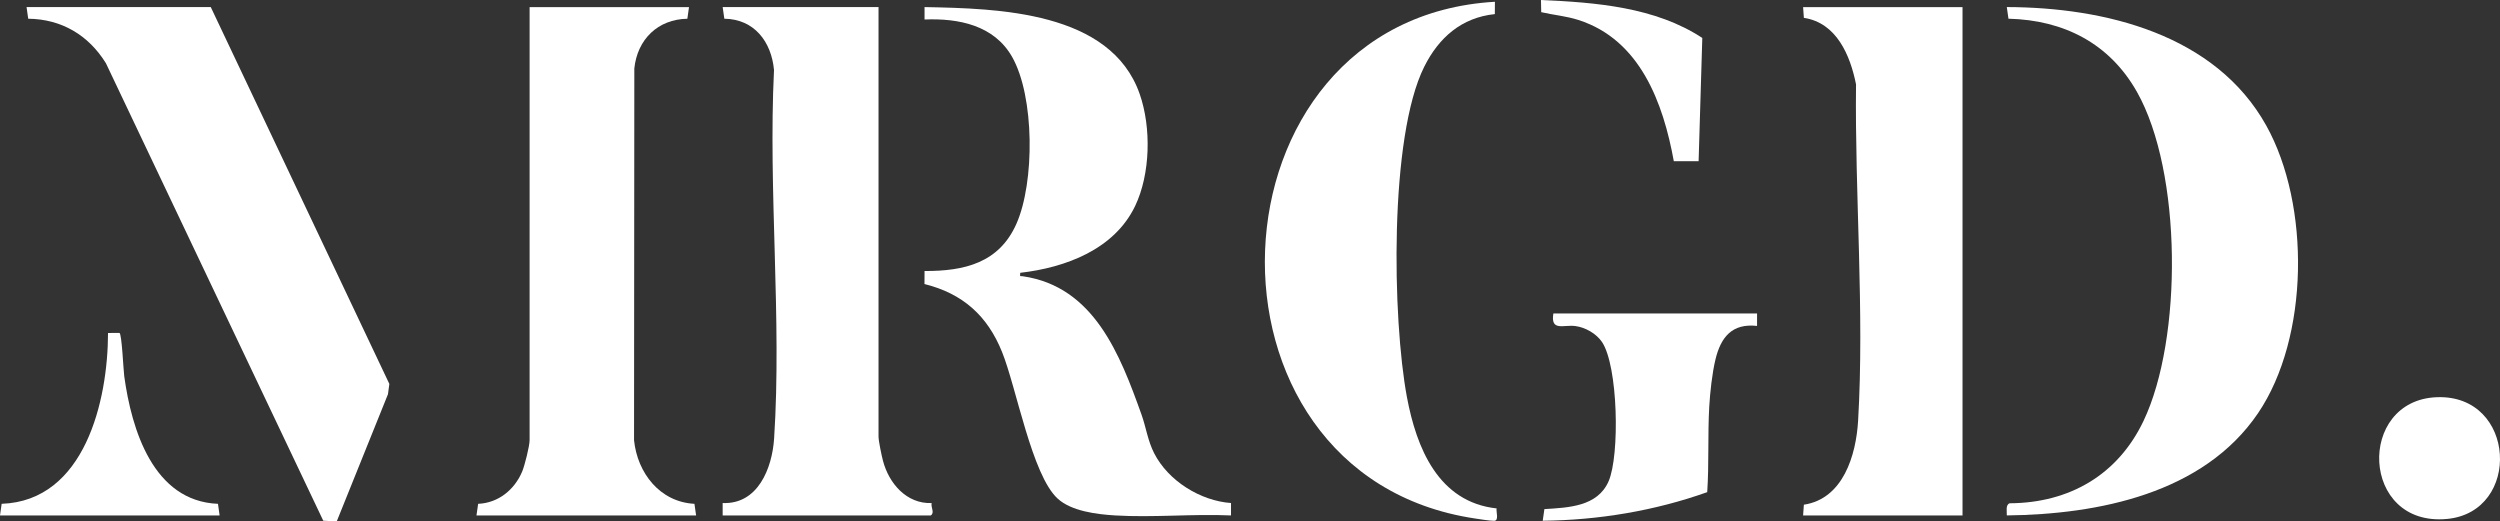
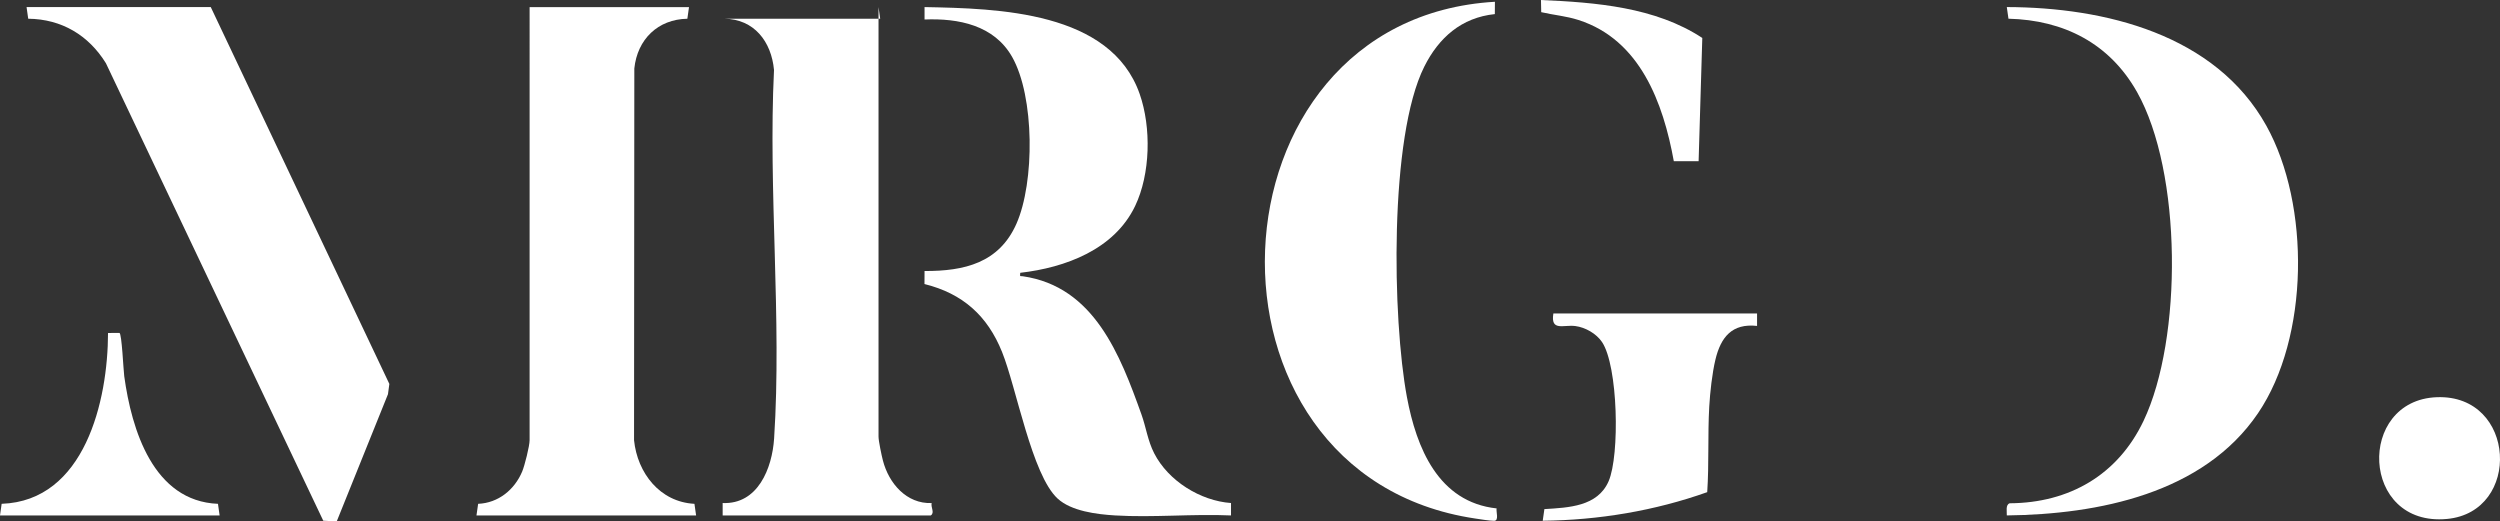
<svg xmlns="http://www.w3.org/2000/svg" id="Layer_2" data-name="Layer 2" data-sanitized-data-name="Layer 2" viewBox="0 0 1411.45 294.39">
  <rect x="0" y="0" width="1411.45" height="294.39" fill="#333333" stroke="none" />
  <defs>
    <style>
      .cls-1 {
        fill: #fff;
      }
    </style>
  </defs>
  <g id="Layer_1-2" data-name="Layer 1" data-sanitized-data-name="Layer 1">
    <g>
      <path class="cls-1" d="M119,4.01l100.82,212.75-.78,5.8-28.94,71.83-7.59-.4L59.8,35.7c-9.78-15.82-25.01-24.93-43.87-25.13l-.93-6.57h104Z" />
      <path class="cls-1" d="M576,154.01c-.16,2.49-.24,1.72,1.51,1.97,40.14,5.85,54.85,44.23,66.95,78.06,2.58,7.2,3.51,14.72,7.15,21.85,7.98,15.63,26.1,26.87,43.39,28.11v7.01c-21.51-.97-44.11,1.29-65.5-.01-10.28-.63-24.69-2.38-32.44-9.56-14.54-13.48-23.19-62.52-31.31-82.69-8.27-20.55-22.23-33.01-43.81-38.39l.04-7.35c22.5.09,42.08-4.56,51.86-26.64,10.38-23.42,10.33-71.84-2.44-94.28-10.17-17.87-30.23-21.87-49.42-21.08v-7.01c41.38.79,105.1,2.26,121.46,49.05,6.61,18.89,6.11,45.18-2.6,63.32-11.77,24.5-39.33,34.74-64.86,37.65Z" />
      <path class="cls-1" d="M389,4.01l-.93,6.57c-16.68.29-28.23,11.66-29.94,28.06l-.16,209.91c1.9,18.5,14.59,34.89,34.1,35.9l.94,6.56h-124l.94-6.56c11.38-.47,20.52-7.94,24.84-18.16,1.42-3.36,4.22-14.49,4.22-17.78V4.01h90Z" />
-       <path class="cls-1" d="M496,4.01v242.5c0,2.45,1.74,10.69,2.48,13.52,3.34,12.86,13.31,24.51,27.51,23.99-.58,2.52,1.89,5.39-.49,6.99h-117.5v-7.01c19.85.86,27.95-19.56,29.05-36.45,4.4-67.59-3.38-139.95-.06-208.03-1.47-15.97-11.16-28.74-28.05-28.95l-.93-6.57h88Z" />
-       <path class="cls-1" d="M1108,4.01v287h-90l.43-6.07c22.18-3.35,29.47-27.89,30.62-47.38,3.62-61.69-1.9-127.97-1.17-189.93-3.27-16.4-10.97-34.75-29.45-37.55l-.43-6.07h90Z" />
+       <path class="cls-1" d="M496,4.01v242.5c0,2.45,1.74,10.69,2.48,13.52,3.34,12.86,13.31,24.51,27.51,23.99-.58,2.52,1.89,5.39-.49,6.99h-117.5v-7.01c19.85.86,27.95-19.56,29.05-36.45,4.4-67.59-3.38-139.95-.06-208.03-1.47-15.97-11.16-28.74-28.05-28.95h88Z" />
      <path class="cls-1" d="M1133,291.01c.11-2.15-.84-6.05,1.64-6.87,33.68-.19,61.03-16.03,75.54-46.47,22.14-46.47,21.8-140.58-3.65-185.7-15.47-27.43-41.25-40.65-72.59-41.41l-.94-6.57c55.32.15,117.81,15.35,146.53,66.98,24.86,44.69,24.31,119.59-4.71,162.34-30.83,45.4-90.22,57.09-141.82,57.69Z" />
      <path class="cls-1" d="M844,1l-.05,6.96c-18.81,1.96-31.64,13.29-39.83,29.66-19.92,39.79-18.02,142.61-9.8,186.56,5.36,28.64,17.69,59.28,50.64,62.86-.43,1.71,1.55,7.03-1.46,7-2.77-.03-7.74-.87-10.71-1.31-165.07-24.62-154.8-282.16,11.23-291.73Z" />
      <path class="cls-1" d="M992,177.01v7c-14.13-1.57-20.47,6.35-23.5,18.99-1.85,7.71-3.03,18.56-3.49,26.51-.91,15.94-.07,32.37-1.15,48.35-29.62,10.54-61.37,15.82-92.87,16.14l.94-6.57c13.65-.85,30.03-1.41,36.26-15.74,6.36-14.63,5.38-65.16-3.76-78.63-3.2-4.72-9.38-8.25-15.02-8.98-6.71-.87-14.07,3.19-12.41-7.09h115Z" />
      <path class="cls-1" d="M1375.83,224.25c44.93-1.63,47.96,64.81,5.66,68.74-48.87,4.55-51.11-67.09-5.66-68.74Z" />
      <path class="cls-1" d="M0,291.01l.93-6.57c46.96-1.63,60-58.25,60.06-96.44l6.43-.05c1.36.23,2.25,21.03,2.72,24.42,4.16,30.24,16.37,70.59,52.92,72.08l.93,6.57H0Z" />
      <path class="cls-1" d="M959,91.01h-14c-5.98-32.93-19.01-68.54-53.79-79.71-6.99-2.25-14-2.79-21.07-4.43l-.14-6.86c30.99,1.36,64.56,3.98,91.08,21.42l-2.08,69.58Z" />
    </g>
  </g>
</svg>